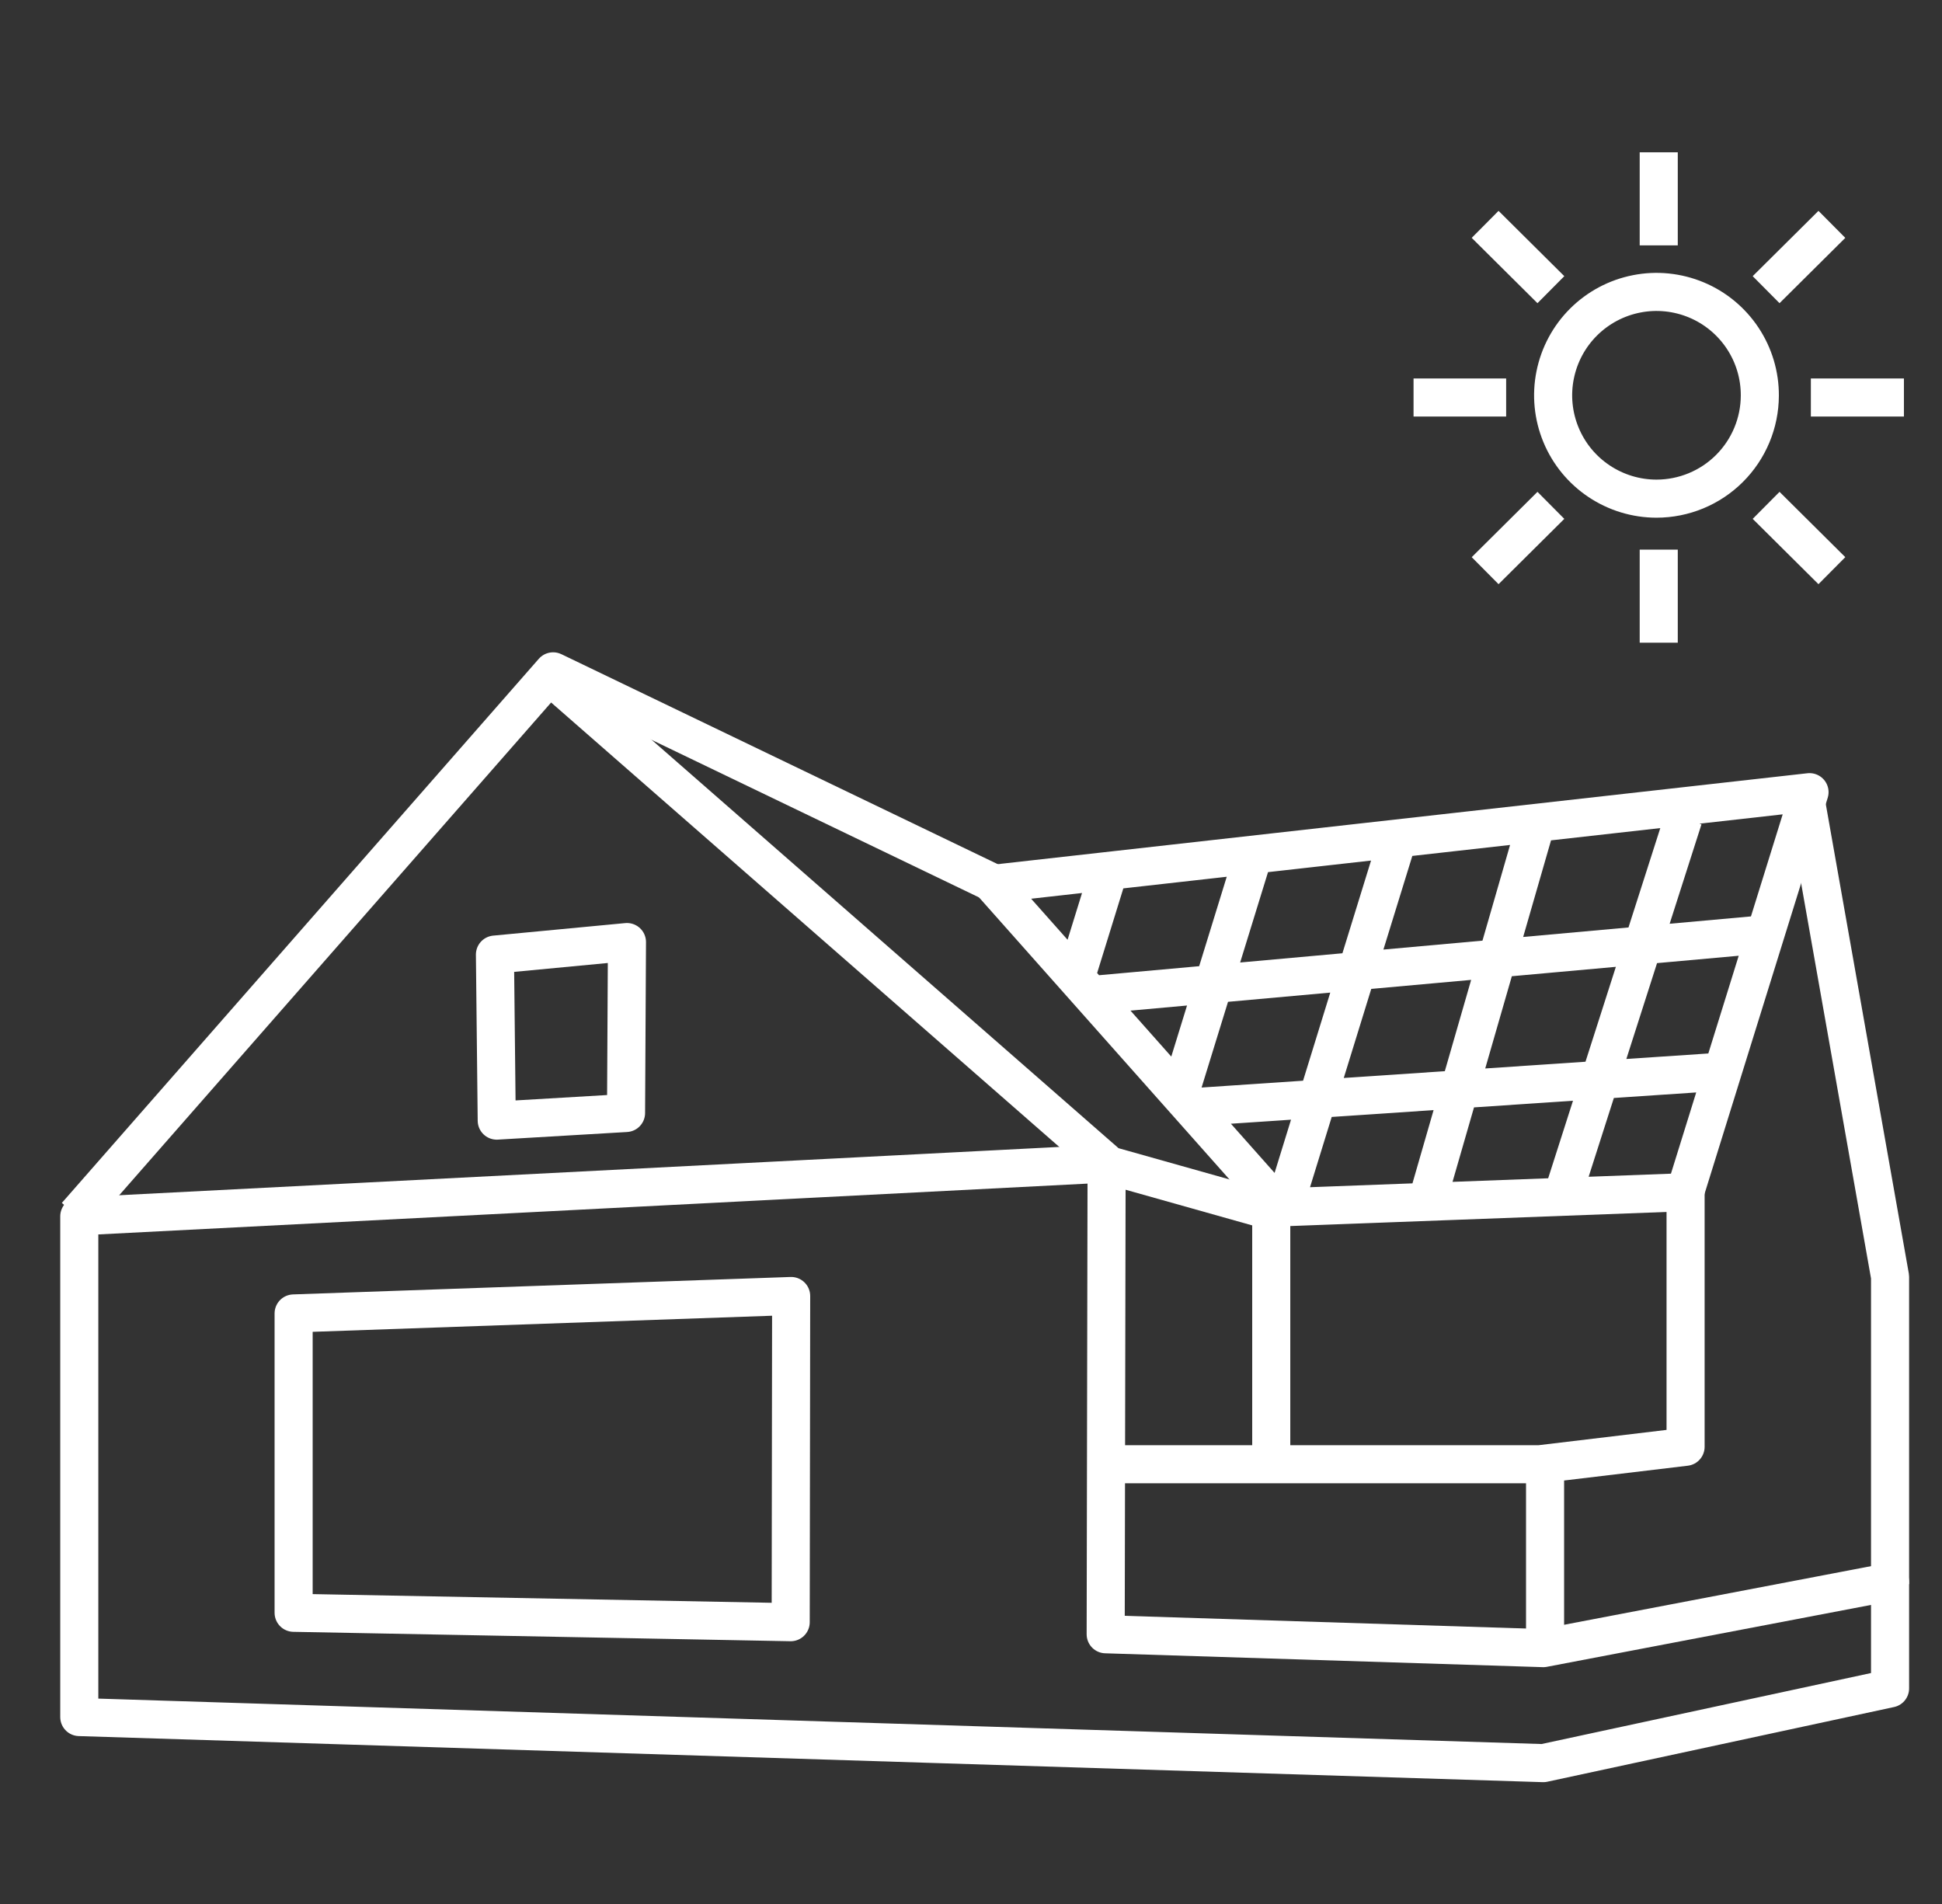
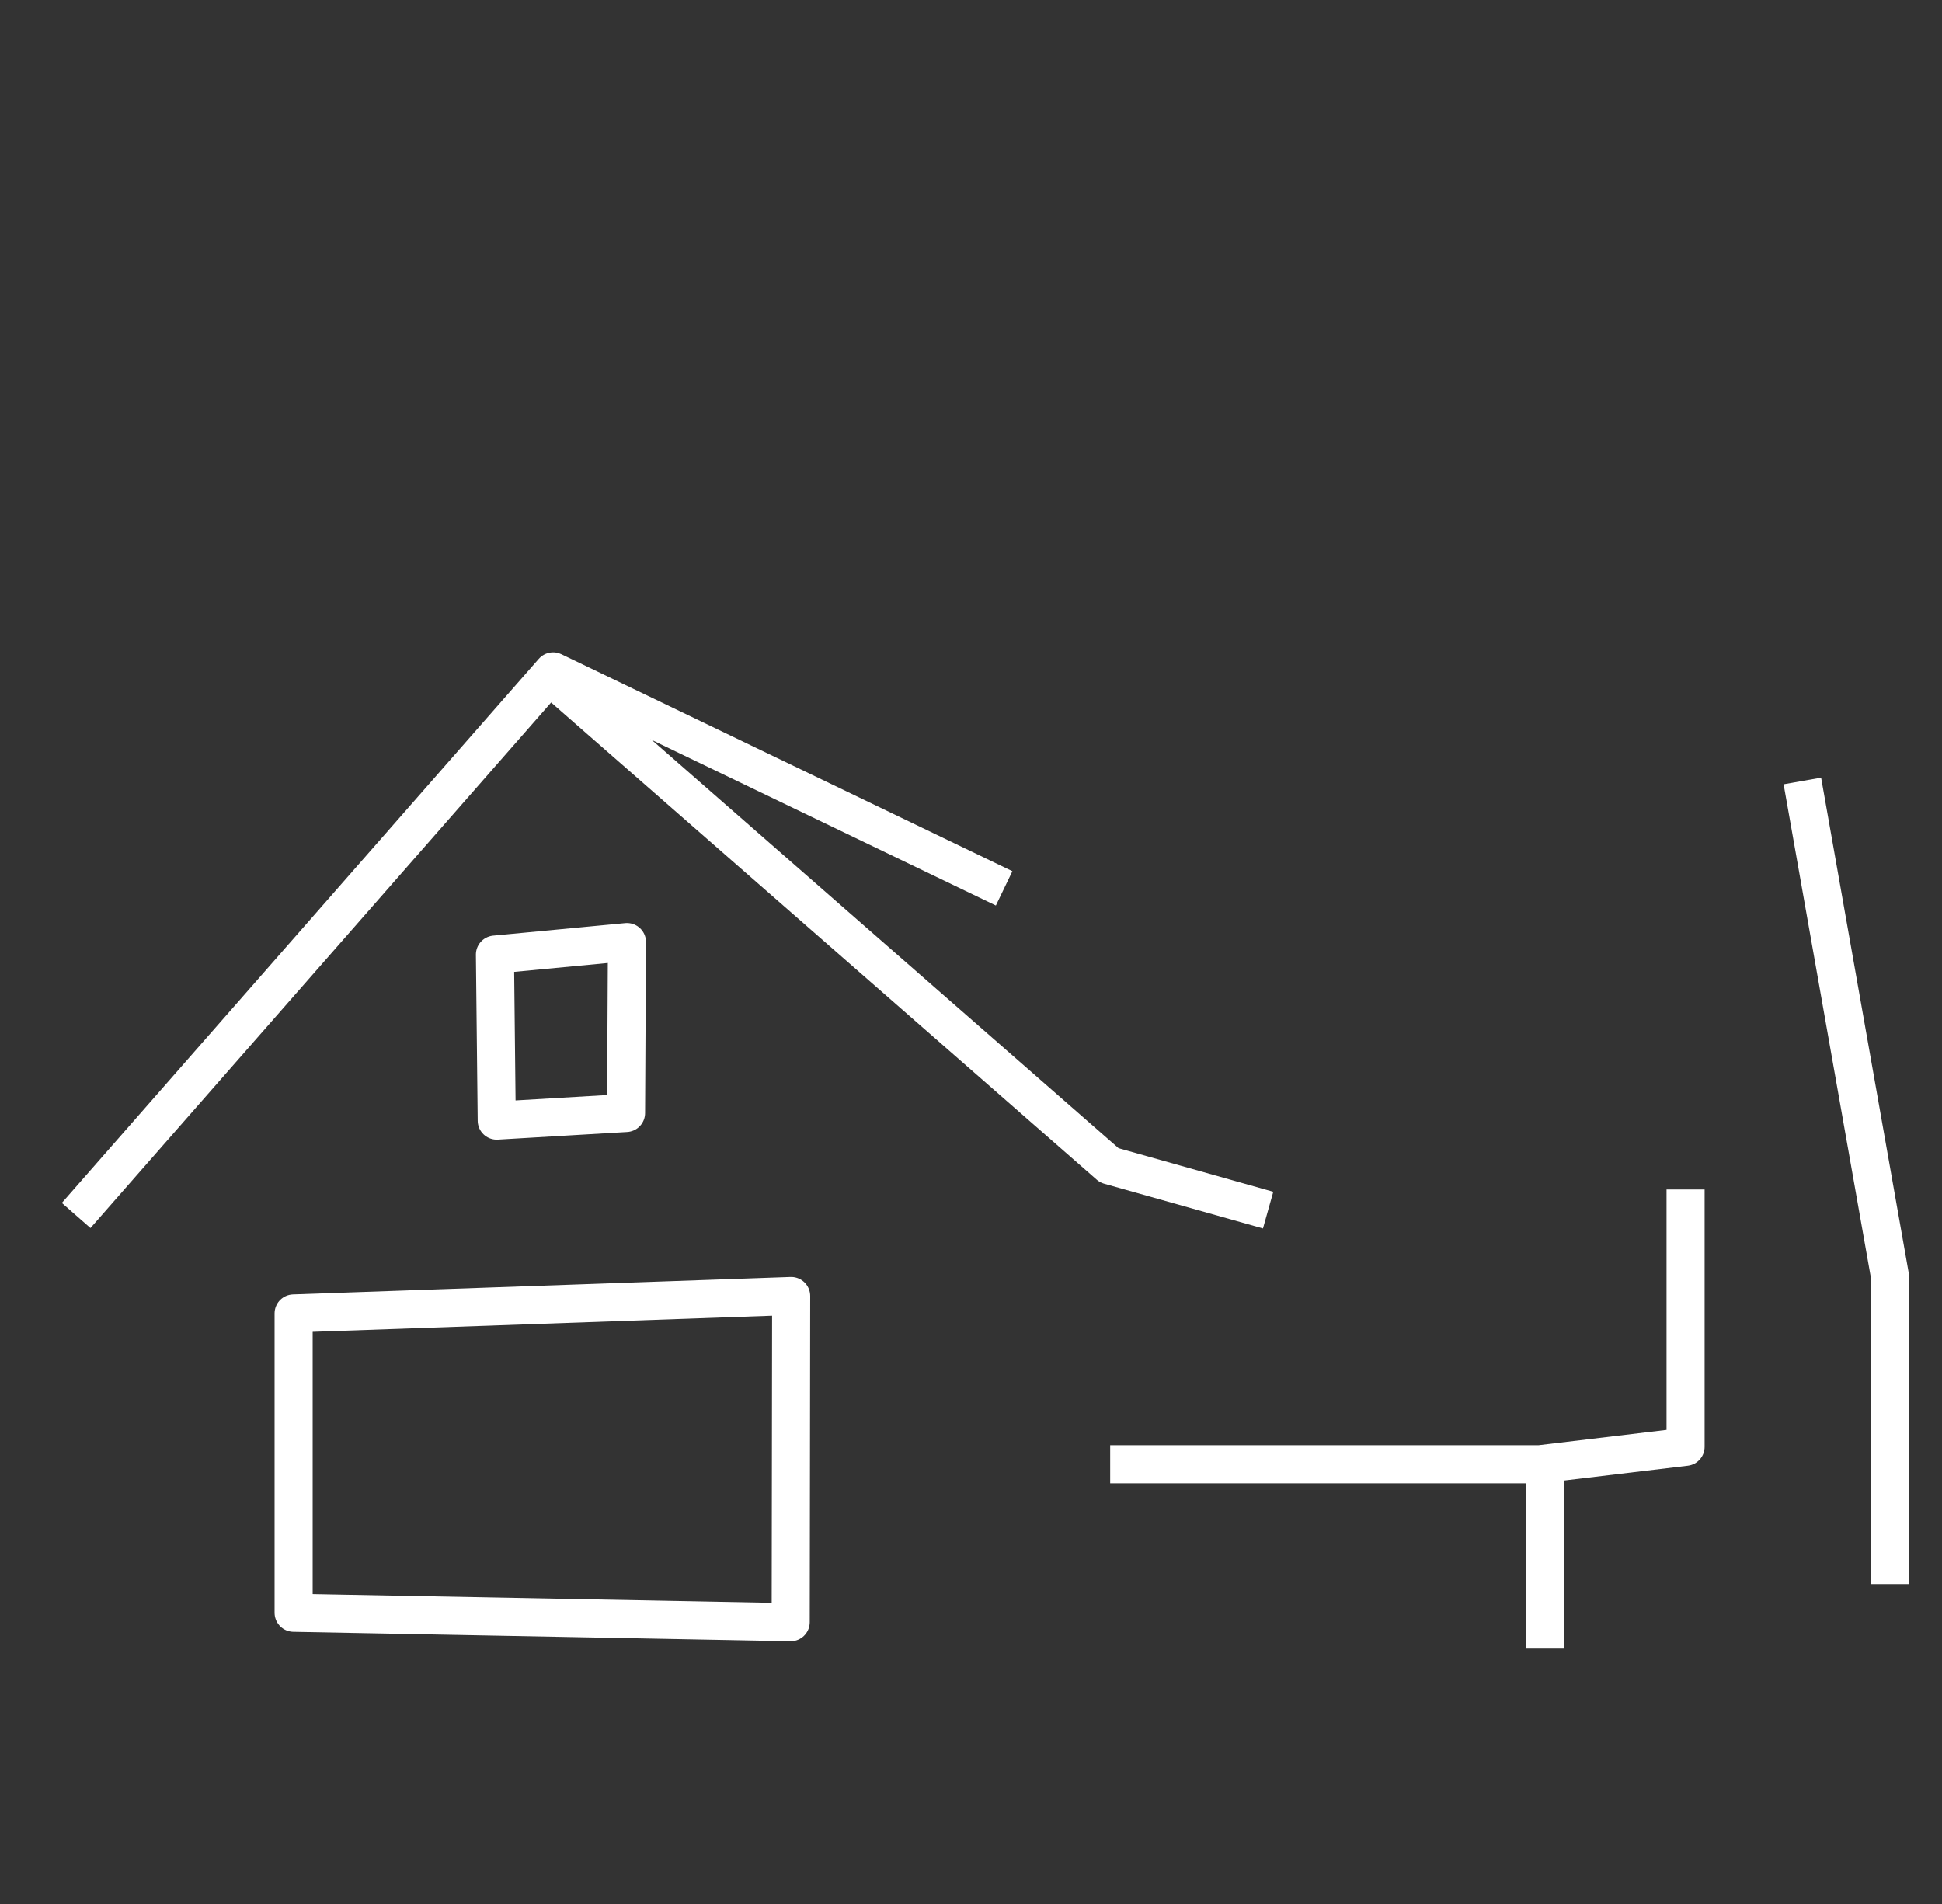
<svg xmlns="http://www.w3.org/2000/svg" width="51" height="50" viewBox="0 0 51 50" fill="none">
  <rect x="0" y="0" width="51" height="50" fill="#333333" stroke="none" />
  <g clip-path="url(#clip0_0_970)">
-     <path d="M46.381 7.607L48.108 5.892M39.002 14.986L40.729 13.271M46.381 13.271L48.108 14.986M39.002 5.892L40.729 7.607M47.556 10.439H50M37.122 10.439H39.554M43.561 6.444V4M43.561 16.878V14.434M46.216 10.392C46.219 9.855 46.062 9.329 45.765 8.881C45.468 8.433 45.045 8.083 44.549 7.876C44.053 7.669 43.507 7.613 42.98 7.717C42.453 7.82 41.968 8.078 41.587 8.457C41.206 8.836 40.947 9.32 40.841 9.847C40.735 10.373 40.788 10.92 40.993 11.416C41.198 11.913 41.546 12.338 41.993 12.636C42.44 12.935 42.965 13.095 43.502 13.095C44.22 13.095 44.909 12.81 45.417 12.304C45.926 11.797 46.213 11.11 46.216 10.392Z" stroke="white" stroke-linejoin="round" />
    <path d="M47.333 20.509L49.636 33.529V41.601M2 31.919L14.526 17.63L26.37 23.329" stroke="white" stroke-linejoin="round" />
-     <path d="M33.385 38.334V31.825M40.529 43.281L29.037 42.917L29.061 30.556L2.082 31.942V45.091L40.529 46.301L49.636 44.339V41.542L40.529 43.281Z" stroke="white" stroke-linejoin="round" />
    <path d="M40.576 43.293V38.452H29.155M44.266 31.237V37.994L40.435 38.452M14.526 17.83L29.131 30.603L33.303 31.778M20.765 42.6L20.777 34.034L7.711 34.492V42.353L20.765 42.6ZM16.441 29.228L16.465 24.739L12.998 25.068L13.045 29.428L16.441 29.228Z" stroke="white" stroke-linejoin="round" />
-     <path d="M44.207 21.496L41.058 31.331M40.306 21.743L37.486 31.519M36.652 22.201L33.738 31.637M32.892 22.53L31 28.664M29.108 22.906L28.25 25.679M28.708 26.126L46.557 24.516M31.34 29.075L45.323 28.135M44.254 31.308L33.608 31.707L26.065 23.212L47.521 20.803L44.254 31.308Z" stroke="white" stroke-linejoin="round" />
  </g>
  <defs>
    <clipPath id="clip0_0_970">
      <rect width="50" height="50" fill="white" transform="translate(0.5)" />
    </clipPath>
  </defs>
</svg>